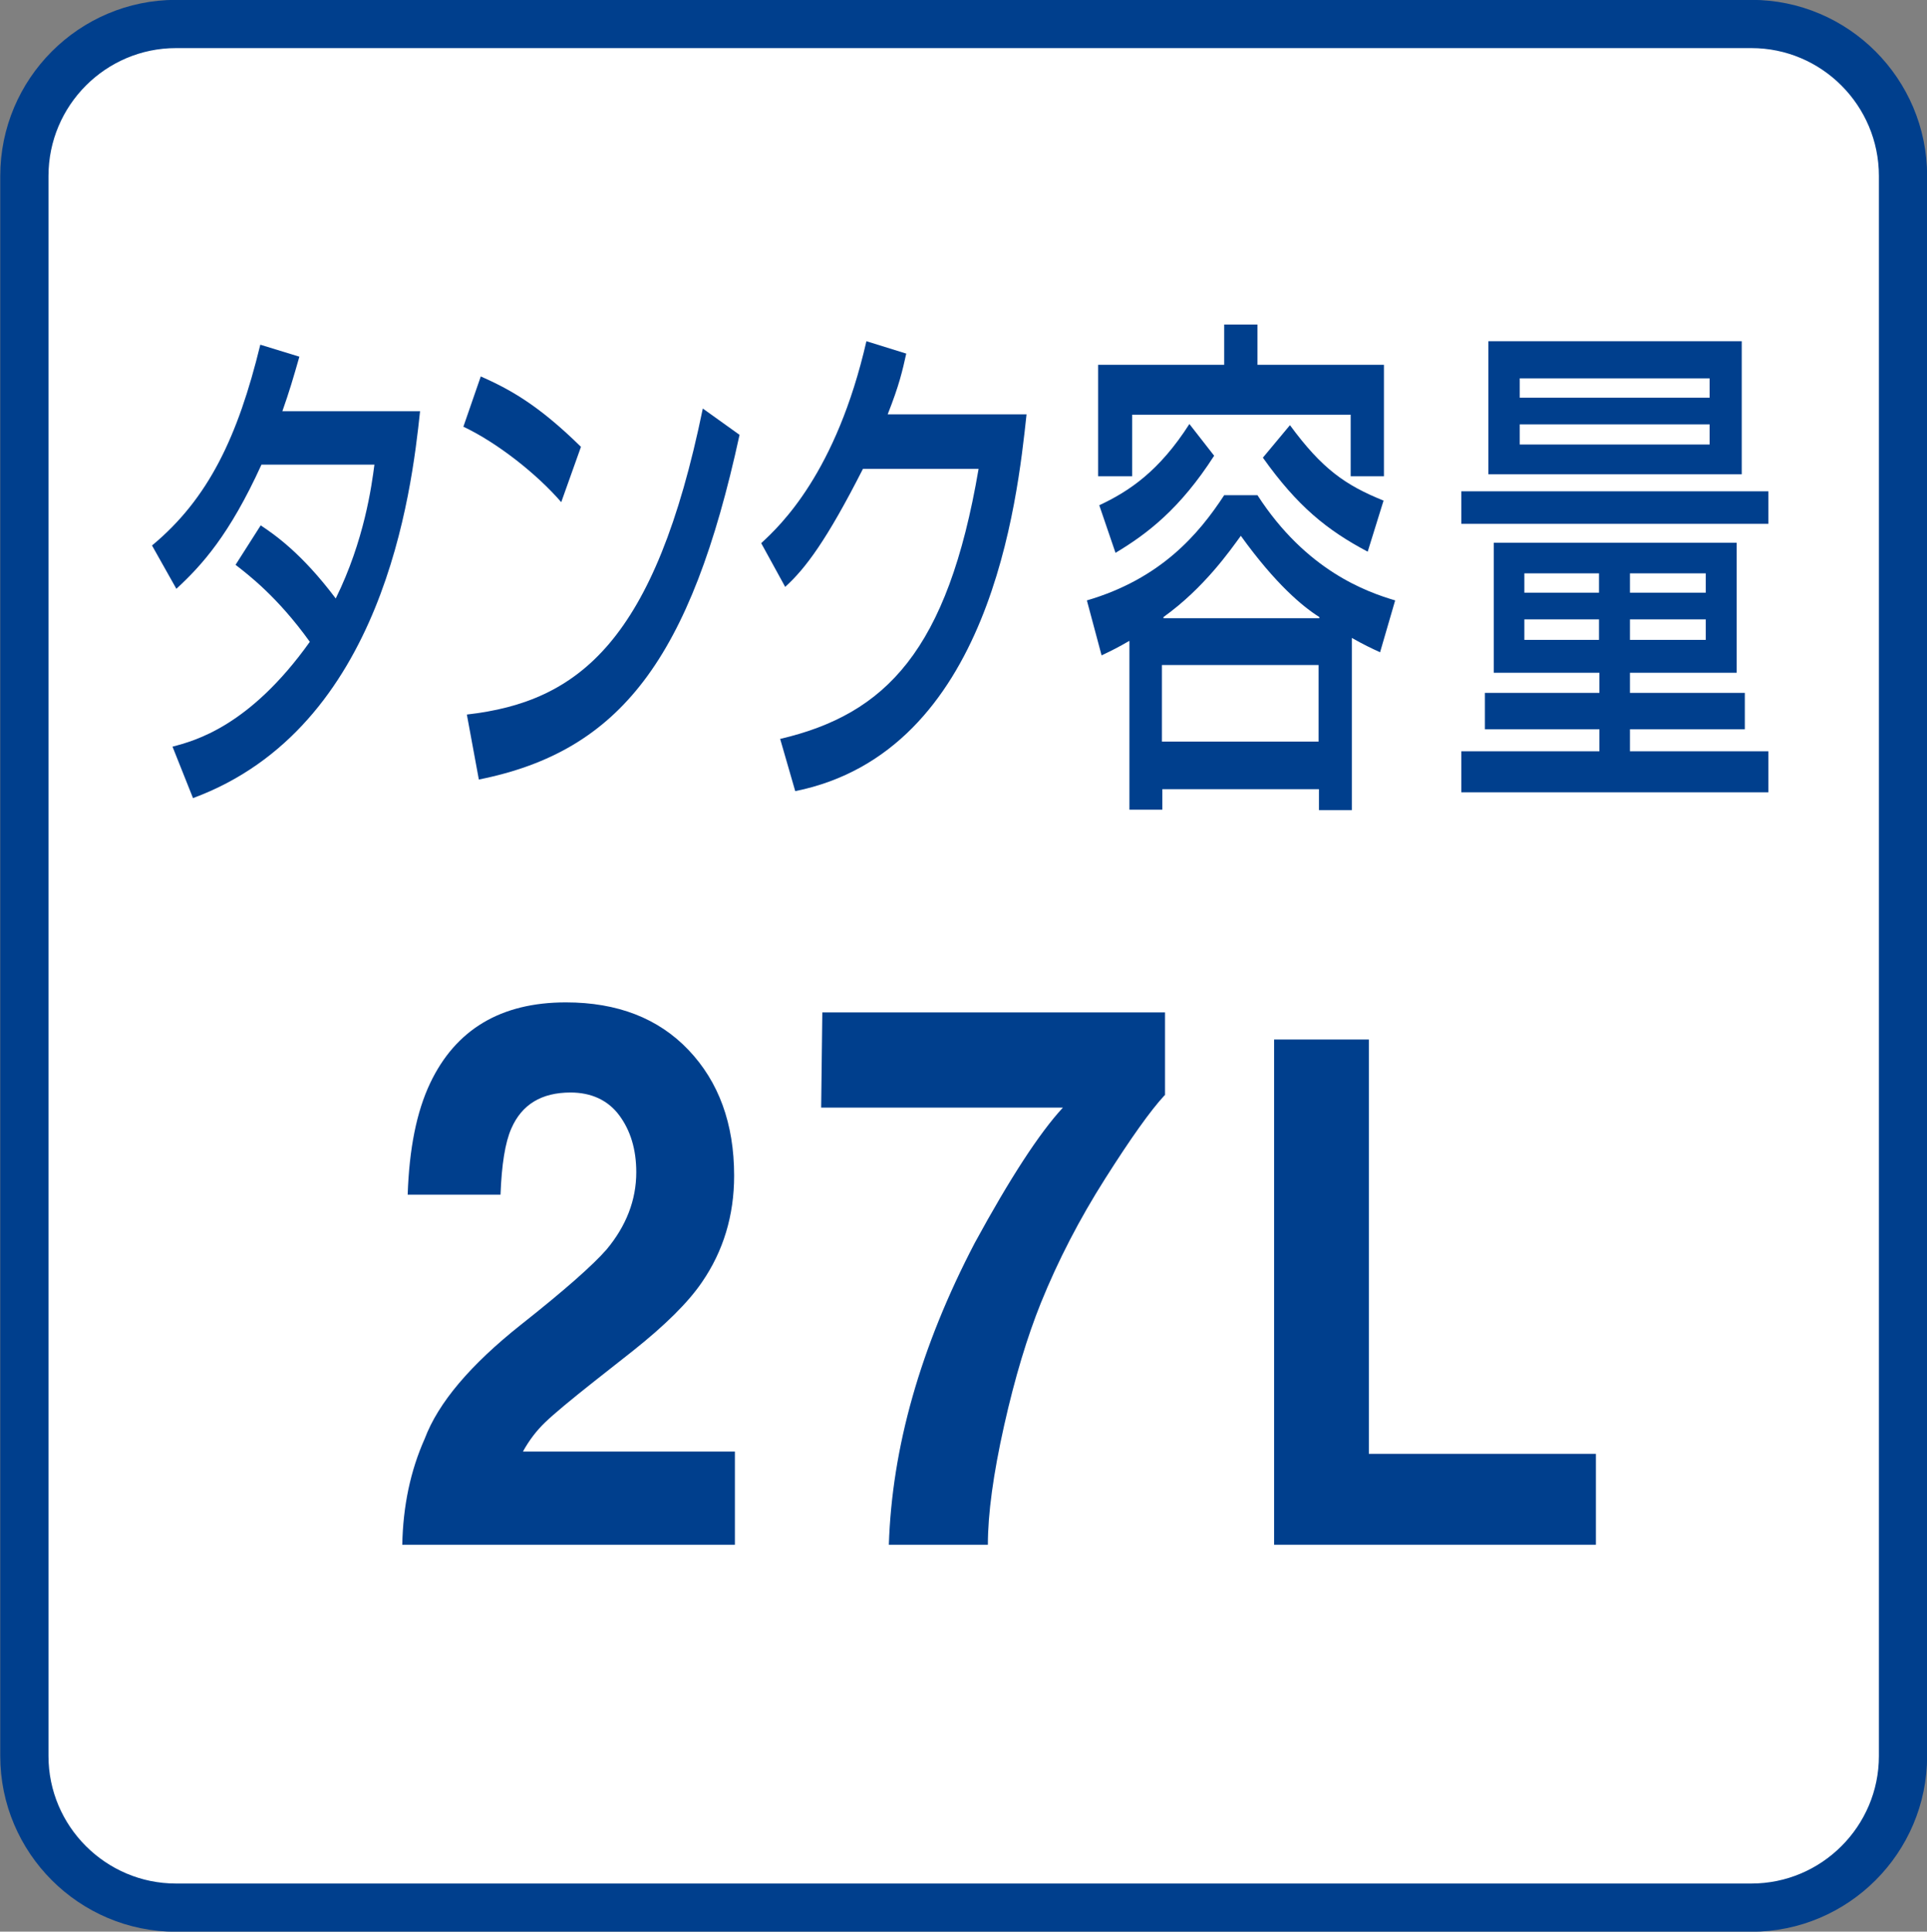
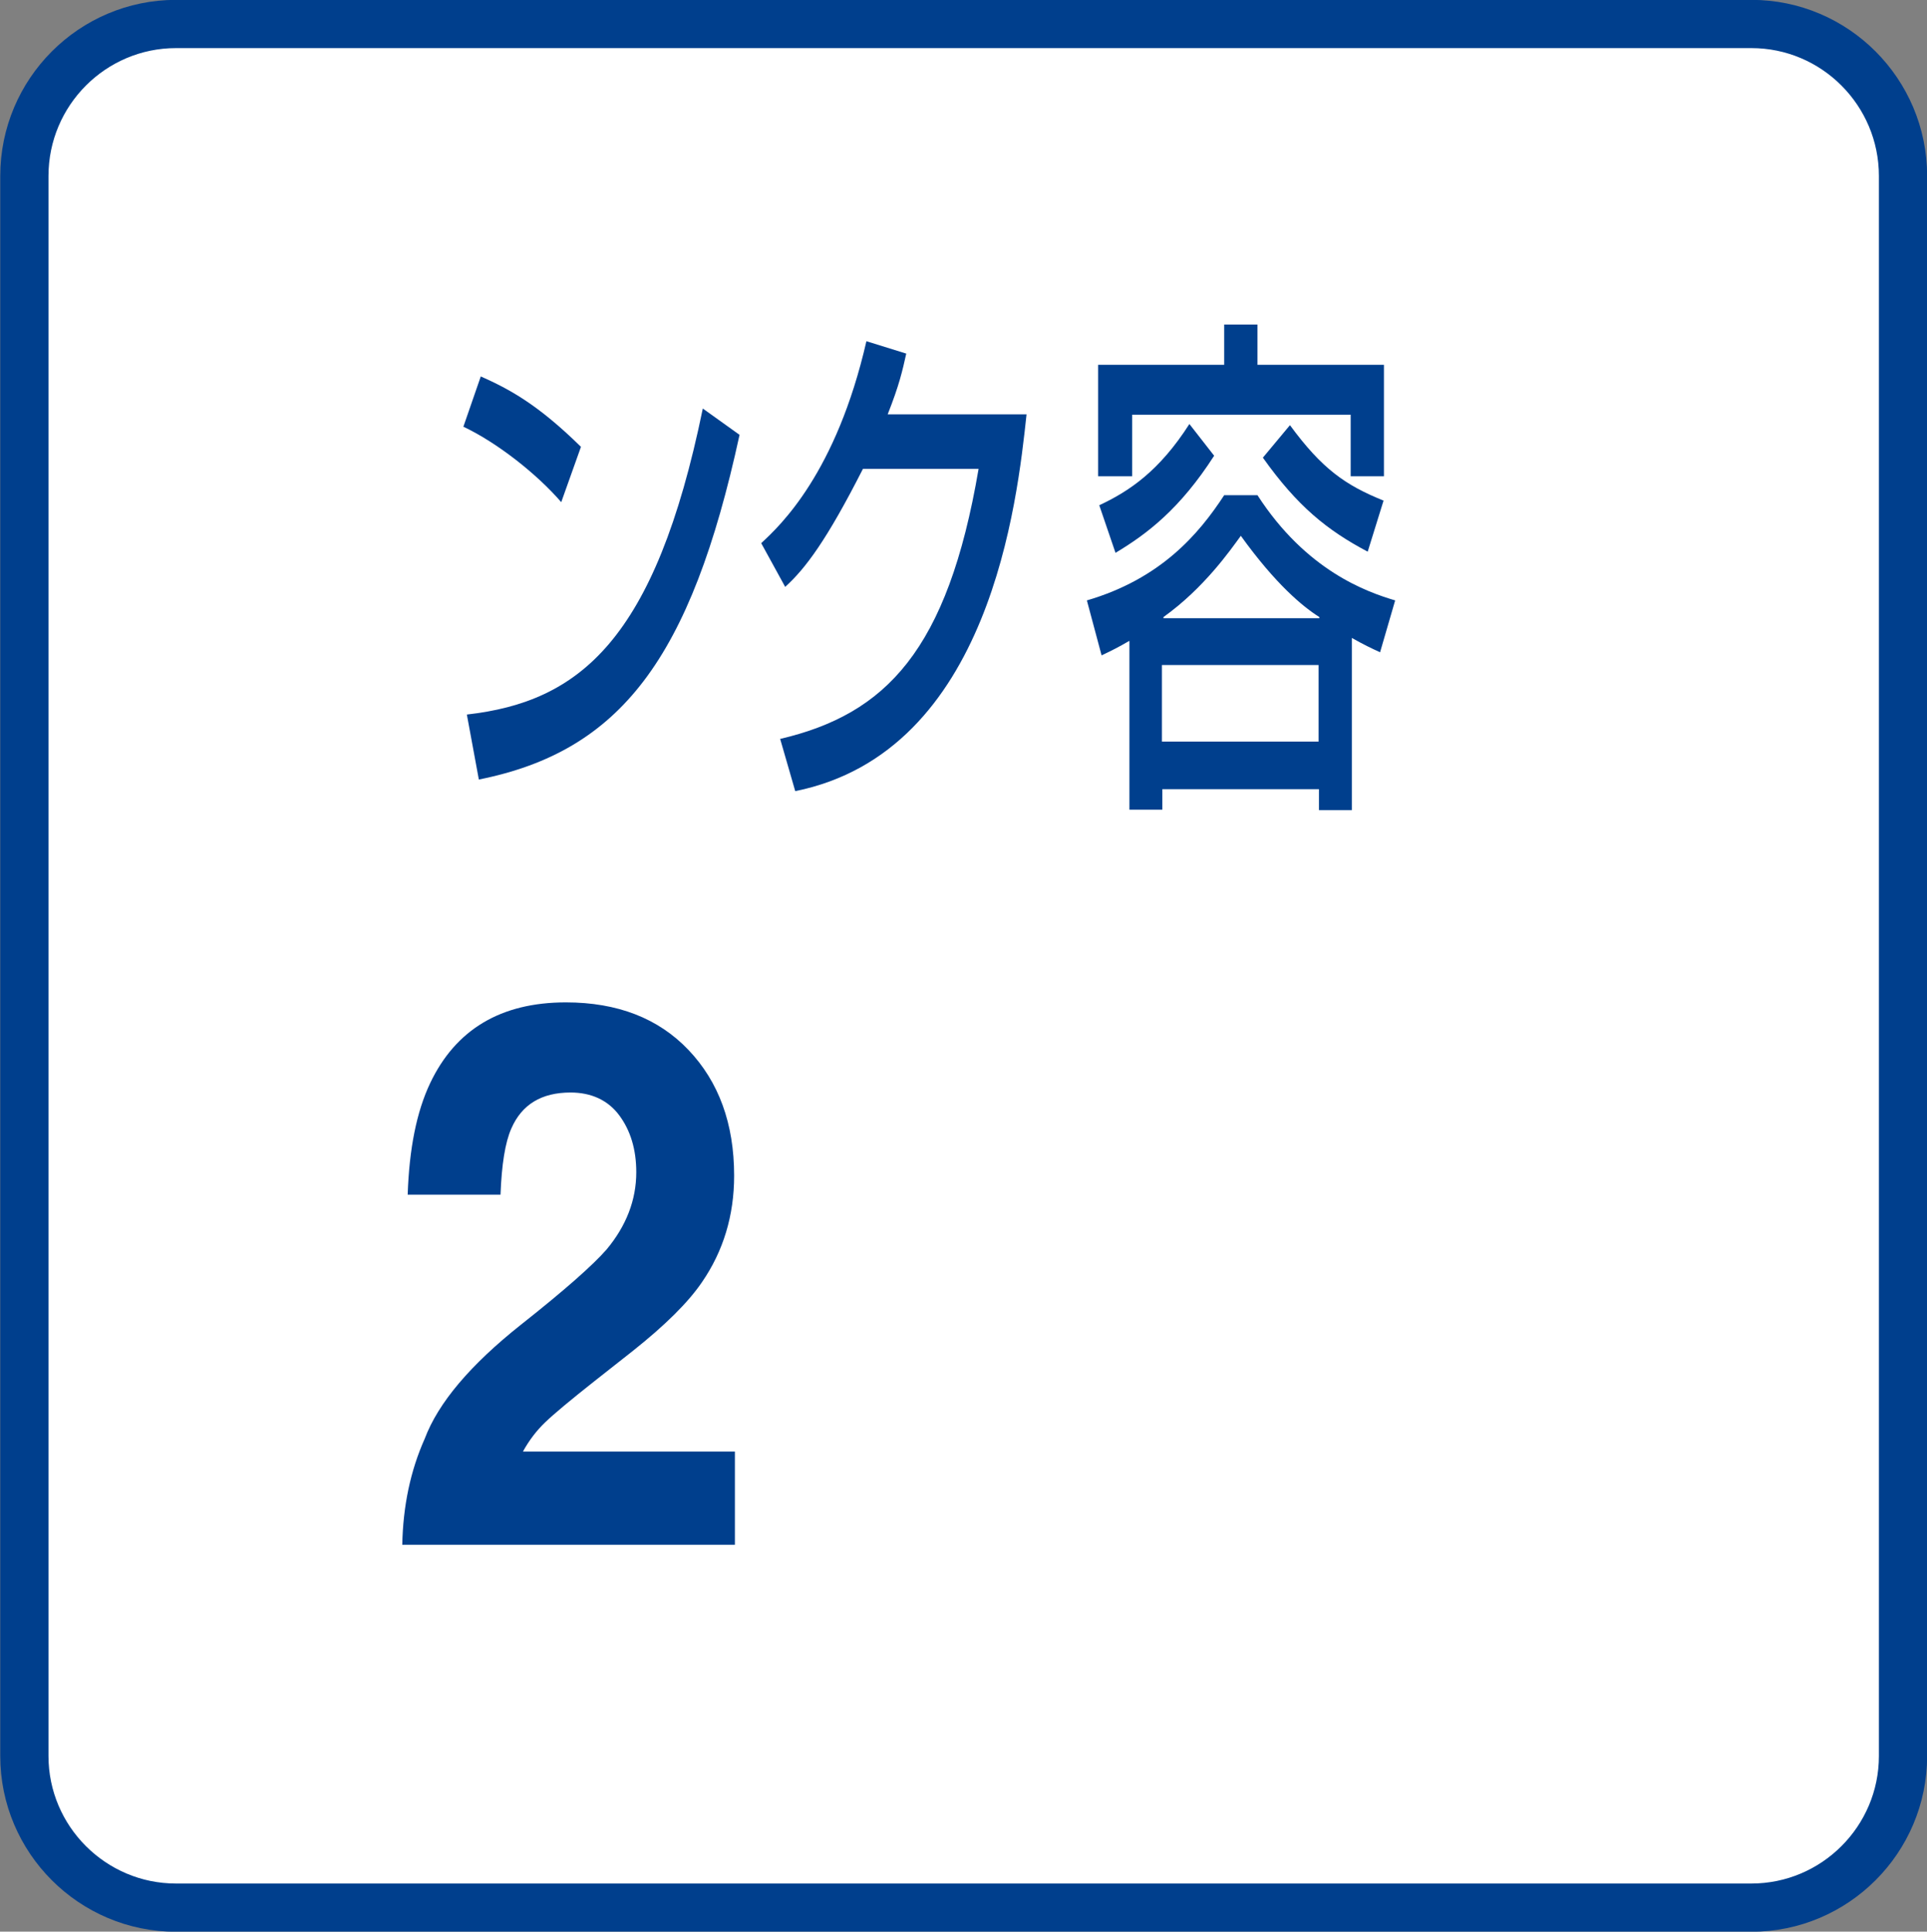
<svg xmlns="http://www.w3.org/2000/svg" version="1.1" id="レイヤー_1" x="0px" y="0px" viewBox="0 0 49.82 49.93" style="enable-background:new 0 0 49.82 49.93;" xml:space="preserve">
  <rect x="0" y="0" width="49.82" height="49.93" fill="#808080" stroke="none" />
  <style type="text/css">
	.st0{fill:#FFFFFF;stroke:#003F8D;stroke-width:1.247;}
	.st1{fill:#003F8D;}
</style>
  <path class="st0" d="M45.28,49.31c2.16,0,3.92-1.76,3.92-3.92V4.55c0-2.17-1.76-3.93-3.92-3.93H4.55c-2.16,0-3.92,1.76-3.92,3.93  v40.84c0,2.16,1.76,3.92,3.92,3.92H45.28z" />
  <g>
-     <path class="st1" d="M6.74,13.58c0.36,0.24,1.06,0.72,1.94,1.89c0.74-1.5,0.93-2.92,1-3.46H6.76c-0.83,1.82-1.54,2.6-2.2,3.21   L3.93,14.1c1.46-1.21,2.22-2.81,2.8-5.19l1.01,0.31c-0.16,0.56-0.26,0.9-0.44,1.41h3.56c-0.22,2.08-0.94,8.18-5.87,10L4.46,19.3   c0.57-0.15,1.99-0.52,3.55-2.71c-0.84-1.17-1.6-1.74-1.92-1.99L6.74,13.58z" />
    <path class="st1" d="M14.51,12.98c-0.63-0.73-1.66-1.54-2.53-1.95l0.45-1.3c0.74,0.33,1.47,0.72,2.59,1.82L14.51,12.98z    M12.07,18.47c2.91-0.33,4.87-1.92,6.1-7.91l0.95,0.68c-1.26,5.8-3.09,8.18-6.74,8.91L12.07,18.47z" />
    <path class="st1" d="M26.54,10.71c-0.24,2.23-0.93,8.72-5.98,9.74l-0.39-1.35c2.73-0.64,4.33-2.28,5.13-6.98h-2.99   c-0.94,1.85-1.49,2.58-2.01,3.05l-0.62-1.13c0.5-0.46,1.94-1.82,2.72-5.22l1.03,0.32c-0.1,0.45-0.18,0.81-0.48,1.57H26.54z" />
    <path class="st1" d="M29.19,16.57c-0.26,0.15-0.43,0.24-0.71,0.37l-0.38-1.42c1.91-0.56,2.89-1.71,3.55-2.72h0.86   c1.26,1.95,2.82,2.5,3.56,2.72l-0.39,1.34c-0.2-0.09-0.43-0.2-0.73-0.37v4.45h-0.85V20.4h-4.05v0.53h-0.85V16.57z M31.65,8.39h0.86   v1.04h3.27v2.88h-0.86v-1.59h-5.65v1.59h-0.88V9.43h3.26V8.39z M31.39,11.78c-0.88,1.37-1.73,2.02-2.55,2.51l-0.42-1.23   c0.77-0.36,1.55-0.88,2.33-2.1L31.39,11.78z M30.04,17.19v1.98h4.05v-1.98H30.04z M34.11,15.98v-0.03   c-0.43-0.27-1.13-0.85-2.03-2.1c-0.27,0.37-0.95,1.35-2,2.1v0.03H34.11z M35.36,14.26c-1.06-0.56-1.82-1.18-2.71-2.43l0.7-0.84   c0.83,1.13,1.43,1.55,2.42,1.95L35.36,14.26z" />
-     <path class="st1" d="M45.72,12.7v0.84h-7.94V12.7H45.72z M44.9,14.03v3.36h-2.76v0.52h2.97v0.94h-2.97v0.57h3.58v1.06h-7.94v-1.06   h3.57v-0.57h-2.96v-0.94h2.96v-0.52h-2.73v-3.36H44.9z M38.48,8.82h6.55v3.44h-6.55V8.82z M39.29,9.78v0.5h4.91v-0.5H39.29z    M39.29,10.97v0.52h4.91v-0.52H39.29z M39.41,14.82v0.5h1.93v-0.5H39.41z M39.41,16.01v0.53h1.93v-0.53H39.41z M42.14,14.82v0.5   h1.96v-0.5H42.14z M42.14,16.01v0.53h1.96v-0.53H42.14z" />
  </g>
  <g>
    <path class="st1" d="M10.98,37.19c0.35-0.93,1.18-1.91,2.49-2.95c1.14-0.9,1.87-1.55,2.21-1.94c0.51-0.61,0.77-1.28,0.77-2   c0-0.59-0.15-1.08-0.44-1.47c-0.29-0.39-0.72-0.59-1.26-0.59c-0.75,0-1.26,0.31-1.53,0.93c-0.16,0.36-0.25,0.93-0.28,1.71h-2.4   c0.04-1.19,0.23-2.14,0.58-2.88c0.66-1.39,1.83-2.09,3.51-2.09c1.33,0,2.39,0.41,3.17,1.23s1.18,1.9,1.18,3.25   c0,1.03-0.28,1.95-0.83,2.75c-0.36,0.53-0.96,1.12-1.79,1.78l-0.99,0.78c-0.62,0.49-1.04,0.84-1.27,1.06   c-0.23,0.22-0.42,0.47-0.58,0.76h5.48v2.41H10.4C10.42,38.93,10.61,38.02,10.98,37.19z" />
-     <path class="st1" d="M30.11,28.31c-0.37,0.4-0.88,1.12-1.54,2.16c-0.66,1.04-1.21,2.1-1.66,3.21c-0.35,0.87-0.67,1.92-0.95,3.17   s-0.42,2.28-0.42,3.08h-2.56c0.08-2.5,0.81-5.1,2.22-7.8c0.91-1.67,1.67-2.84,2.28-3.5h-6.25l0.03-2.46h8.86V28.31z" />
-     <path class="st1" d="M32.93,26.87h2.46v10.71h5.87v2.35h-8.32V26.87z" />
  </g>
</svg>